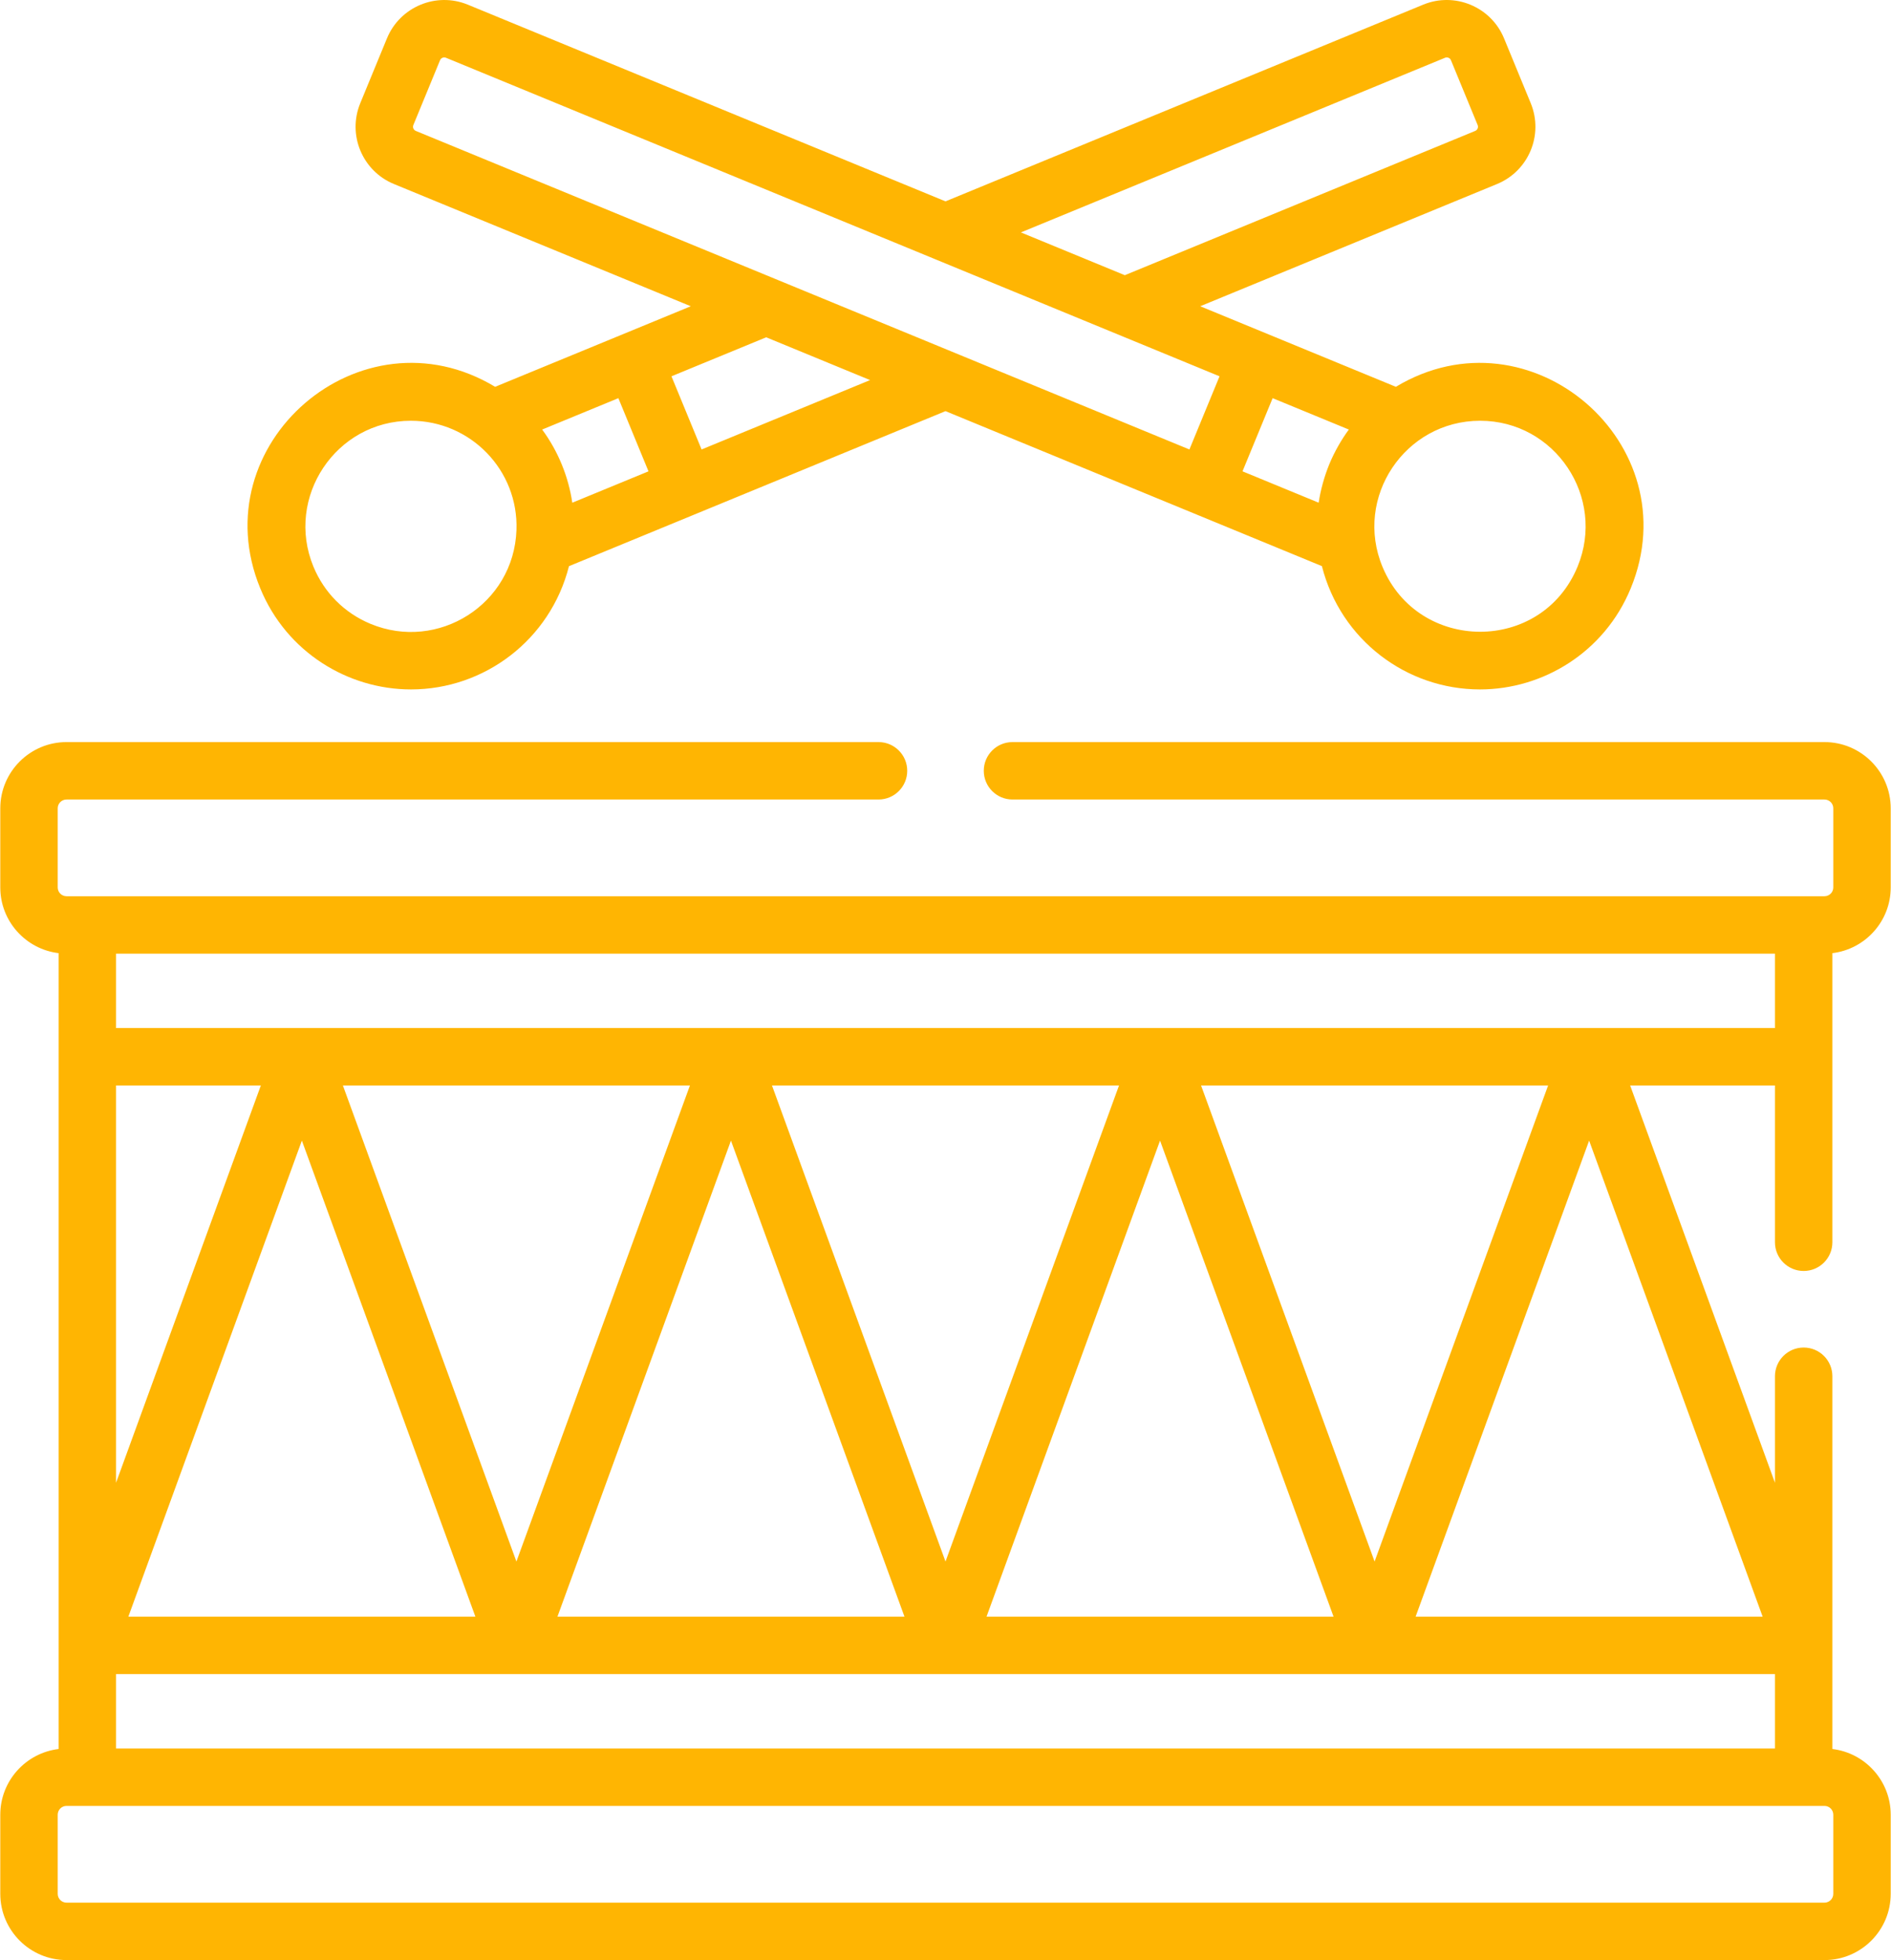
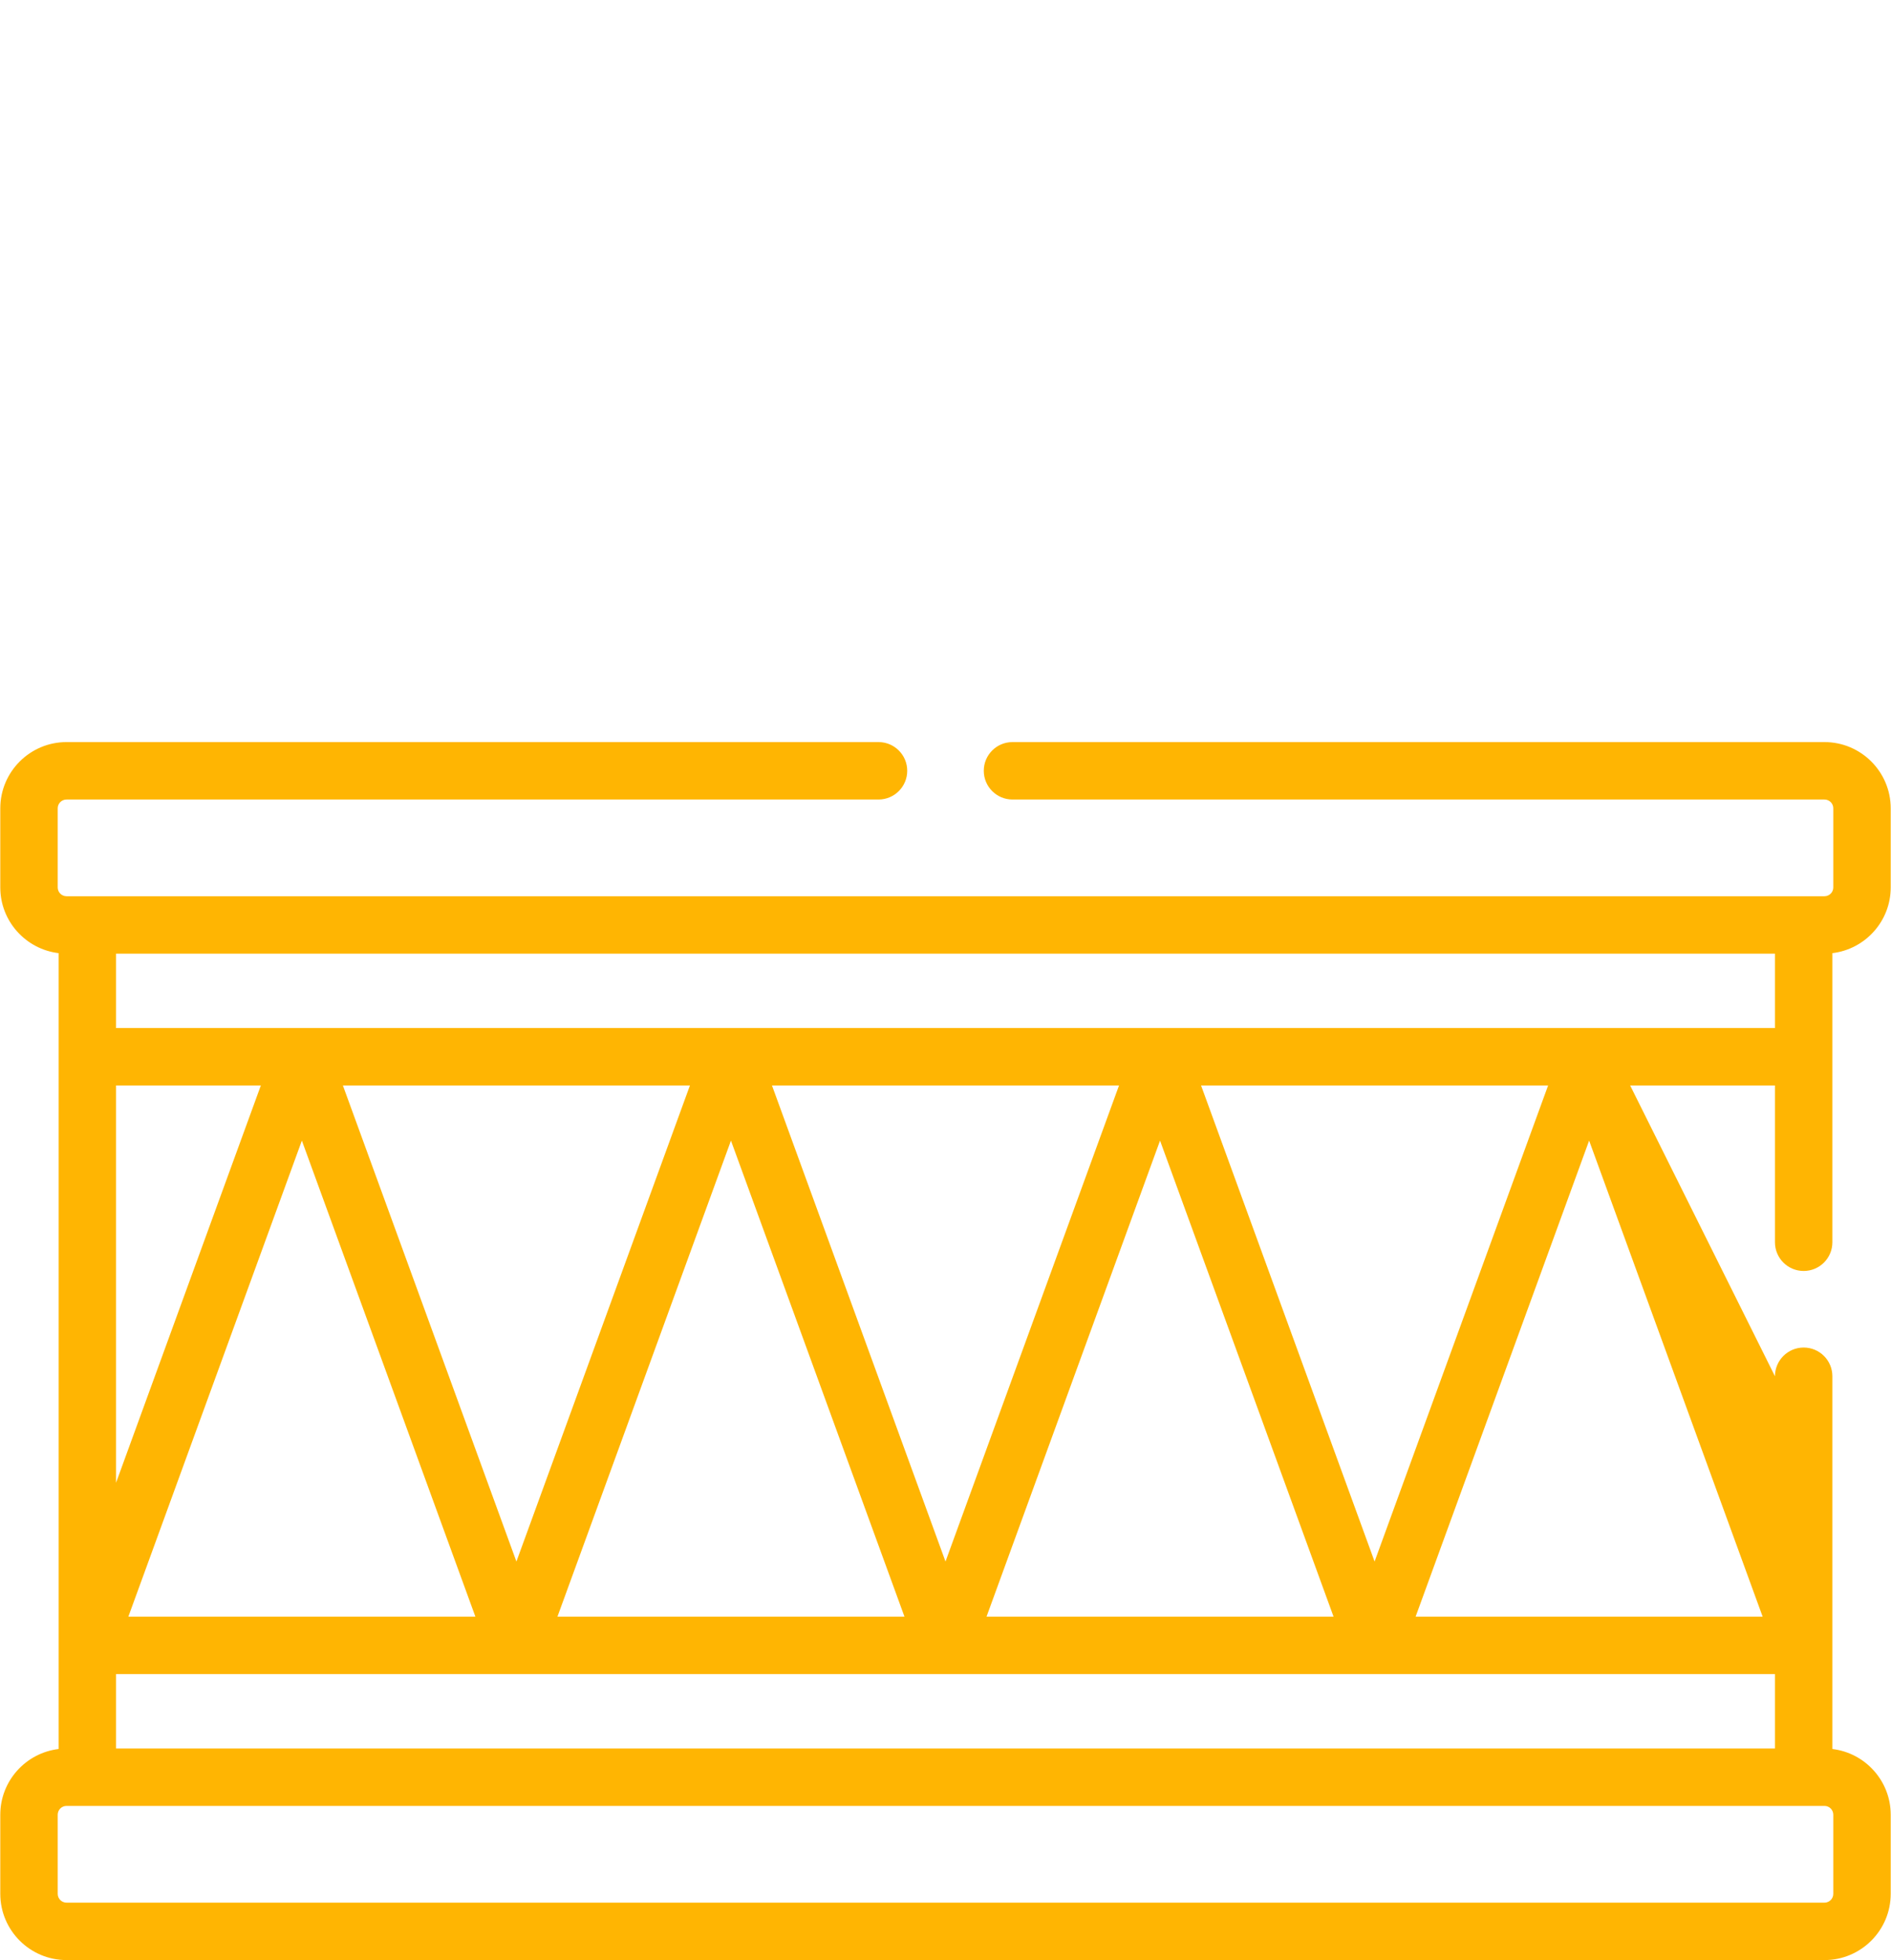
<svg xmlns="http://www.w3.org/2000/svg" width="494" height="512" viewBox="0 0 494 512" fill="none">
-   <path d="M67.997 153.698C74.887 170.432 90.964 180.09 107.369 180.09C126.524 180.09 143.756 167.154 148.639 147.893L247 107.395C272.501 117.894 328.636 141.008 345.329 147.88C350.217 167.134 367.418 180.092 386.63 180.09C403.012 180.09 419.104 170.454 426.002 153.698C441.558 115.914 399.739 79.944 364.652 101.041L313.541 79.997L391.08 48.071C399.348 44.667 403.288 35.22 399.882 26.948L392.912 10.019C389.515 1.77 380.043 -2.179 371.789 1.218L247 52.6L122.21 1.219C113.958 -2.175 104.485 1.772 101.086 10.022L94.118 26.948C90.712 35.216 94.646 44.667 102.919 48.072L180.459 79.998L129.349 101.042C94.22 79.916 52.47 115.986 67.997 153.698ZM386.666 109.907C406.261 109.907 419.573 129.914 412.132 147.987C402.746 170.785 370.546 170.588 361.172 148.095C353.609 129.951 367.015 109.907 386.666 109.907ZM332.459 104.008L352.368 112.205C350.46 114.784 348.602 118.011 347.257 121.276C345.917 124.555 344.963 128.09 344.485 131.311L324.589 123.119L332.459 104.008ZM377.501 15.089C378.101 14.843 378.795 15.129 379.043 15.731L386.012 32.659L386.013 32.66C386.262 33.266 385.976 33.951 385.37 34.201L293.843 71.886L266.7 60.71L377.501 15.089ZM108.63 34.2C108.031 33.954 107.736 33.271 107.988 32.658L114.956 15.732C115.203 15.135 115.889 14.838 116.499 15.088L244.137 67.641C244.14 67.642 244.142 67.644 244.144 67.645C248.016 69.239 314.749 96.715 318.588 98.295L310.719 117.407L108.63 34.2ZM200.157 88.108L227.301 99.284L183.281 117.408L175.412 98.296L200.157 88.108ZM161.541 104.008L169.41 123.12L149.501 131.317C148.527 124.608 145.826 117.875 141.632 112.205L161.541 104.008ZM134.918 138.453C134.23 157.877 114.397 170.292 96.761 162.946C89.961 160.112 84.672 154.8 81.867 147.988C74.439 129.948 87.707 109.908 107.333 109.908C122.883 109.907 135.474 122.778 134.918 138.453Z" fill="#FFB502" />
-   <path d="M15.313 456.867C6.744 457.892 0.076 465.193 0.076 474.033V494.7C0.076 504.24 7.837 512.001 17.377 512.001H476.623C486.163 512.001 493.924 504.24 493.924 494.7V474.033C493.924 465.193 487.255 457.891 478.686 456.867V359.499C478.686 355.357 475.329 351.999 471.186 351.999C467.043 351.999 463.686 355.357 463.686 359.499V387.323L425.857 283.542H463.686V324.499C463.686 328.641 467.043 331.999 471.186 331.999C475.329 331.999 478.686 328.641 478.686 324.499V248.976C487.255 247.952 493.924 240.65 493.924 231.81V211.143C493.924 201.603 486.163 193.843 476.623 193.843H264.5C260.357 193.843 257 197.201 257 201.343C257 205.485 260.357 208.843 264.5 208.843H476.623C477.892 208.843 478.924 209.875 478.924 211.143V231.81C478.924 233.079 477.892 234.111 476.623 234.111C469.881 234.111 24.057 234.111 17.377 234.111C16.108 234.111 15.076 233.079 15.076 231.81V211.143C15.076 209.874 16.108 208.843 17.377 208.843H229.5C233.643 208.843 237 205.485 237 201.343C237 197.201 233.643 193.843 229.5 193.843H17.377C7.837 193.843 0.076 201.604 0.076 211.143V231.81C0.076 240.65 6.744 247.951 15.313 248.976V456.867ZM460.469 422.299H369.81L415.14 297.942L460.469 422.299ZM89.577 283.542H180.236L134.907 407.898L89.577 283.542ZM124.19 422.299H33.53L78.86 297.942L124.19 422.299ZM190.953 297.942L236.283 422.299H145.624L190.953 297.942ZM201.67 283.542H292.33L247 407.899L201.67 283.542ZM303.047 297.942L348.376 422.299H257.717L303.047 297.942ZM313.764 283.542H404.423L359.093 407.898L313.764 283.542ZM30.313 249.11H463.685V268.542H30.313V249.11ZM30.313 283.542H68.143L30.313 387.323V283.542ZM30.313 437.299H463.685V456.732H30.313V437.299ZM17.377 471.732H476.623C477.892 471.732 478.924 472.764 478.924 474.033V494.7C478.924 495.969 477.892 497.001 476.623 497.001H17.377C16.108 497.001 15.076 495.969 15.076 494.7V474.033C15.076 472.764 16.108 471.732 17.377 471.732Z" fill="#FFB502" />
+   <path d="M15.313 456.867C6.744 457.892 0.076 465.193 0.076 474.033V494.7C0.076 504.24 7.837 512.001 17.377 512.001H476.623C486.163 512.001 493.924 504.24 493.924 494.7V474.033C493.924 465.193 487.255 457.891 478.686 456.867V359.499C478.686 355.357 475.329 351.999 471.186 351.999C467.043 351.999 463.686 355.357 463.686 359.499L425.857 283.542H463.686V324.499C463.686 328.641 467.043 331.999 471.186 331.999C475.329 331.999 478.686 328.641 478.686 324.499V248.976C487.255 247.952 493.924 240.65 493.924 231.81V211.143C493.924 201.603 486.163 193.843 476.623 193.843H264.5C260.357 193.843 257 197.201 257 201.343C257 205.485 260.357 208.843 264.5 208.843H476.623C477.892 208.843 478.924 209.875 478.924 211.143V231.81C478.924 233.079 477.892 234.111 476.623 234.111C469.881 234.111 24.057 234.111 17.377 234.111C16.108 234.111 15.076 233.079 15.076 231.81V211.143C15.076 209.874 16.108 208.843 17.377 208.843H229.5C233.643 208.843 237 205.485 237 201.343C237 197.201 233.643 193.843 229.5 193.843H17.377C7.837 193.843 0.076 201.604 0.076 211.143V231.81C0.076 240.65 6.744 247.951 15.313 248.976V456.867ZM460.469 422.299H369.81L415.14 297.942L460.469 422.299ZM89.577 283.542H180.236L134.907 407.898L89.577 283.542ZM124.19 422.299H33.53L78.86 297.942L124.19 422.299ZM190.953 297.942L236.283 422.299H145.624L190.953 297.942ZM201.67 283.542H292.33L247 407.899L201.67 283.542ZM303.047 297.942L348.376 422.299H257.717L303.047 297.942ZM313.764 283.542H404.423L359.093 407.898L313.764 283.542ZM30.313 249.11H463.685V268.542H30.313V249.11ZM30.313 283.542H68.143L30.313 387.323V283.542ZM30.313 437.299H463.685V456.732H30.313V437.299ZM17.377 471.732H476.623C477.892 471.732 478.924 472.764 478.924 474.033V494.7C478.924 495.969 477.892 497.001 476.623 497.001H17.377C16.108 497.001 15.076 495.969 15.076 494.7V474.033C15.076 472.764 16.108 471.732 17.377 471.732Z" fill="#FFB502" />
</svg>